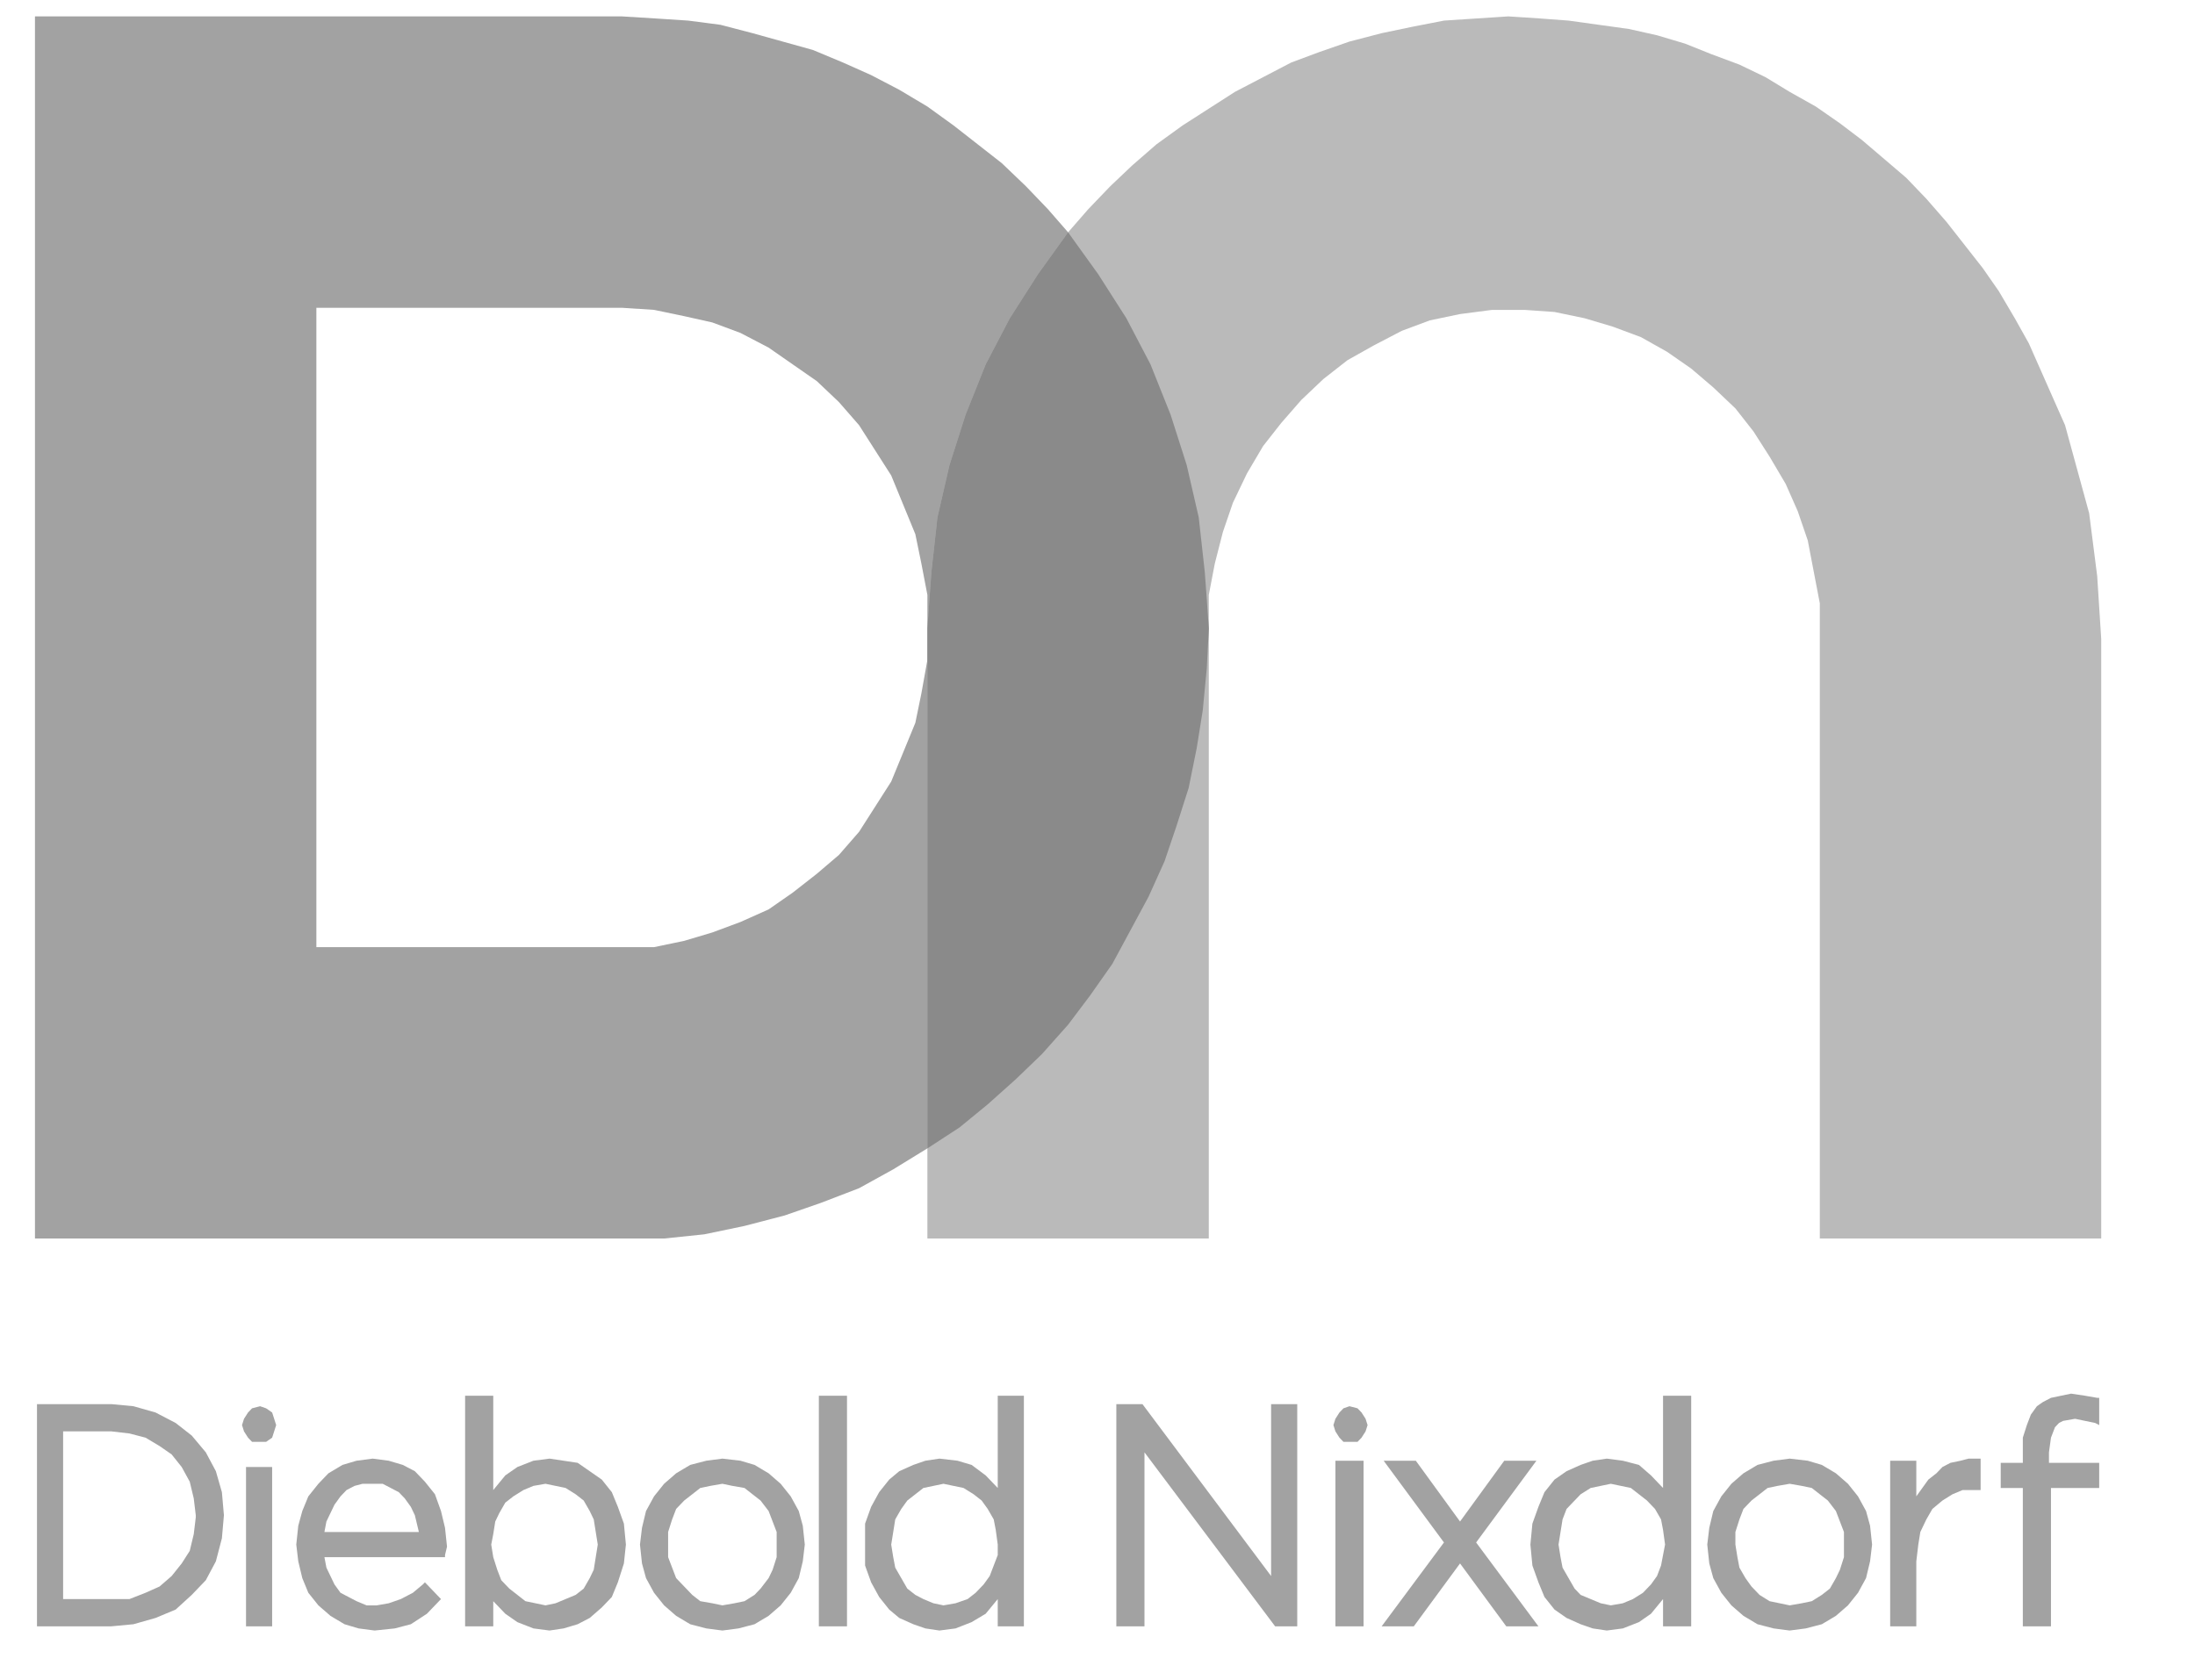
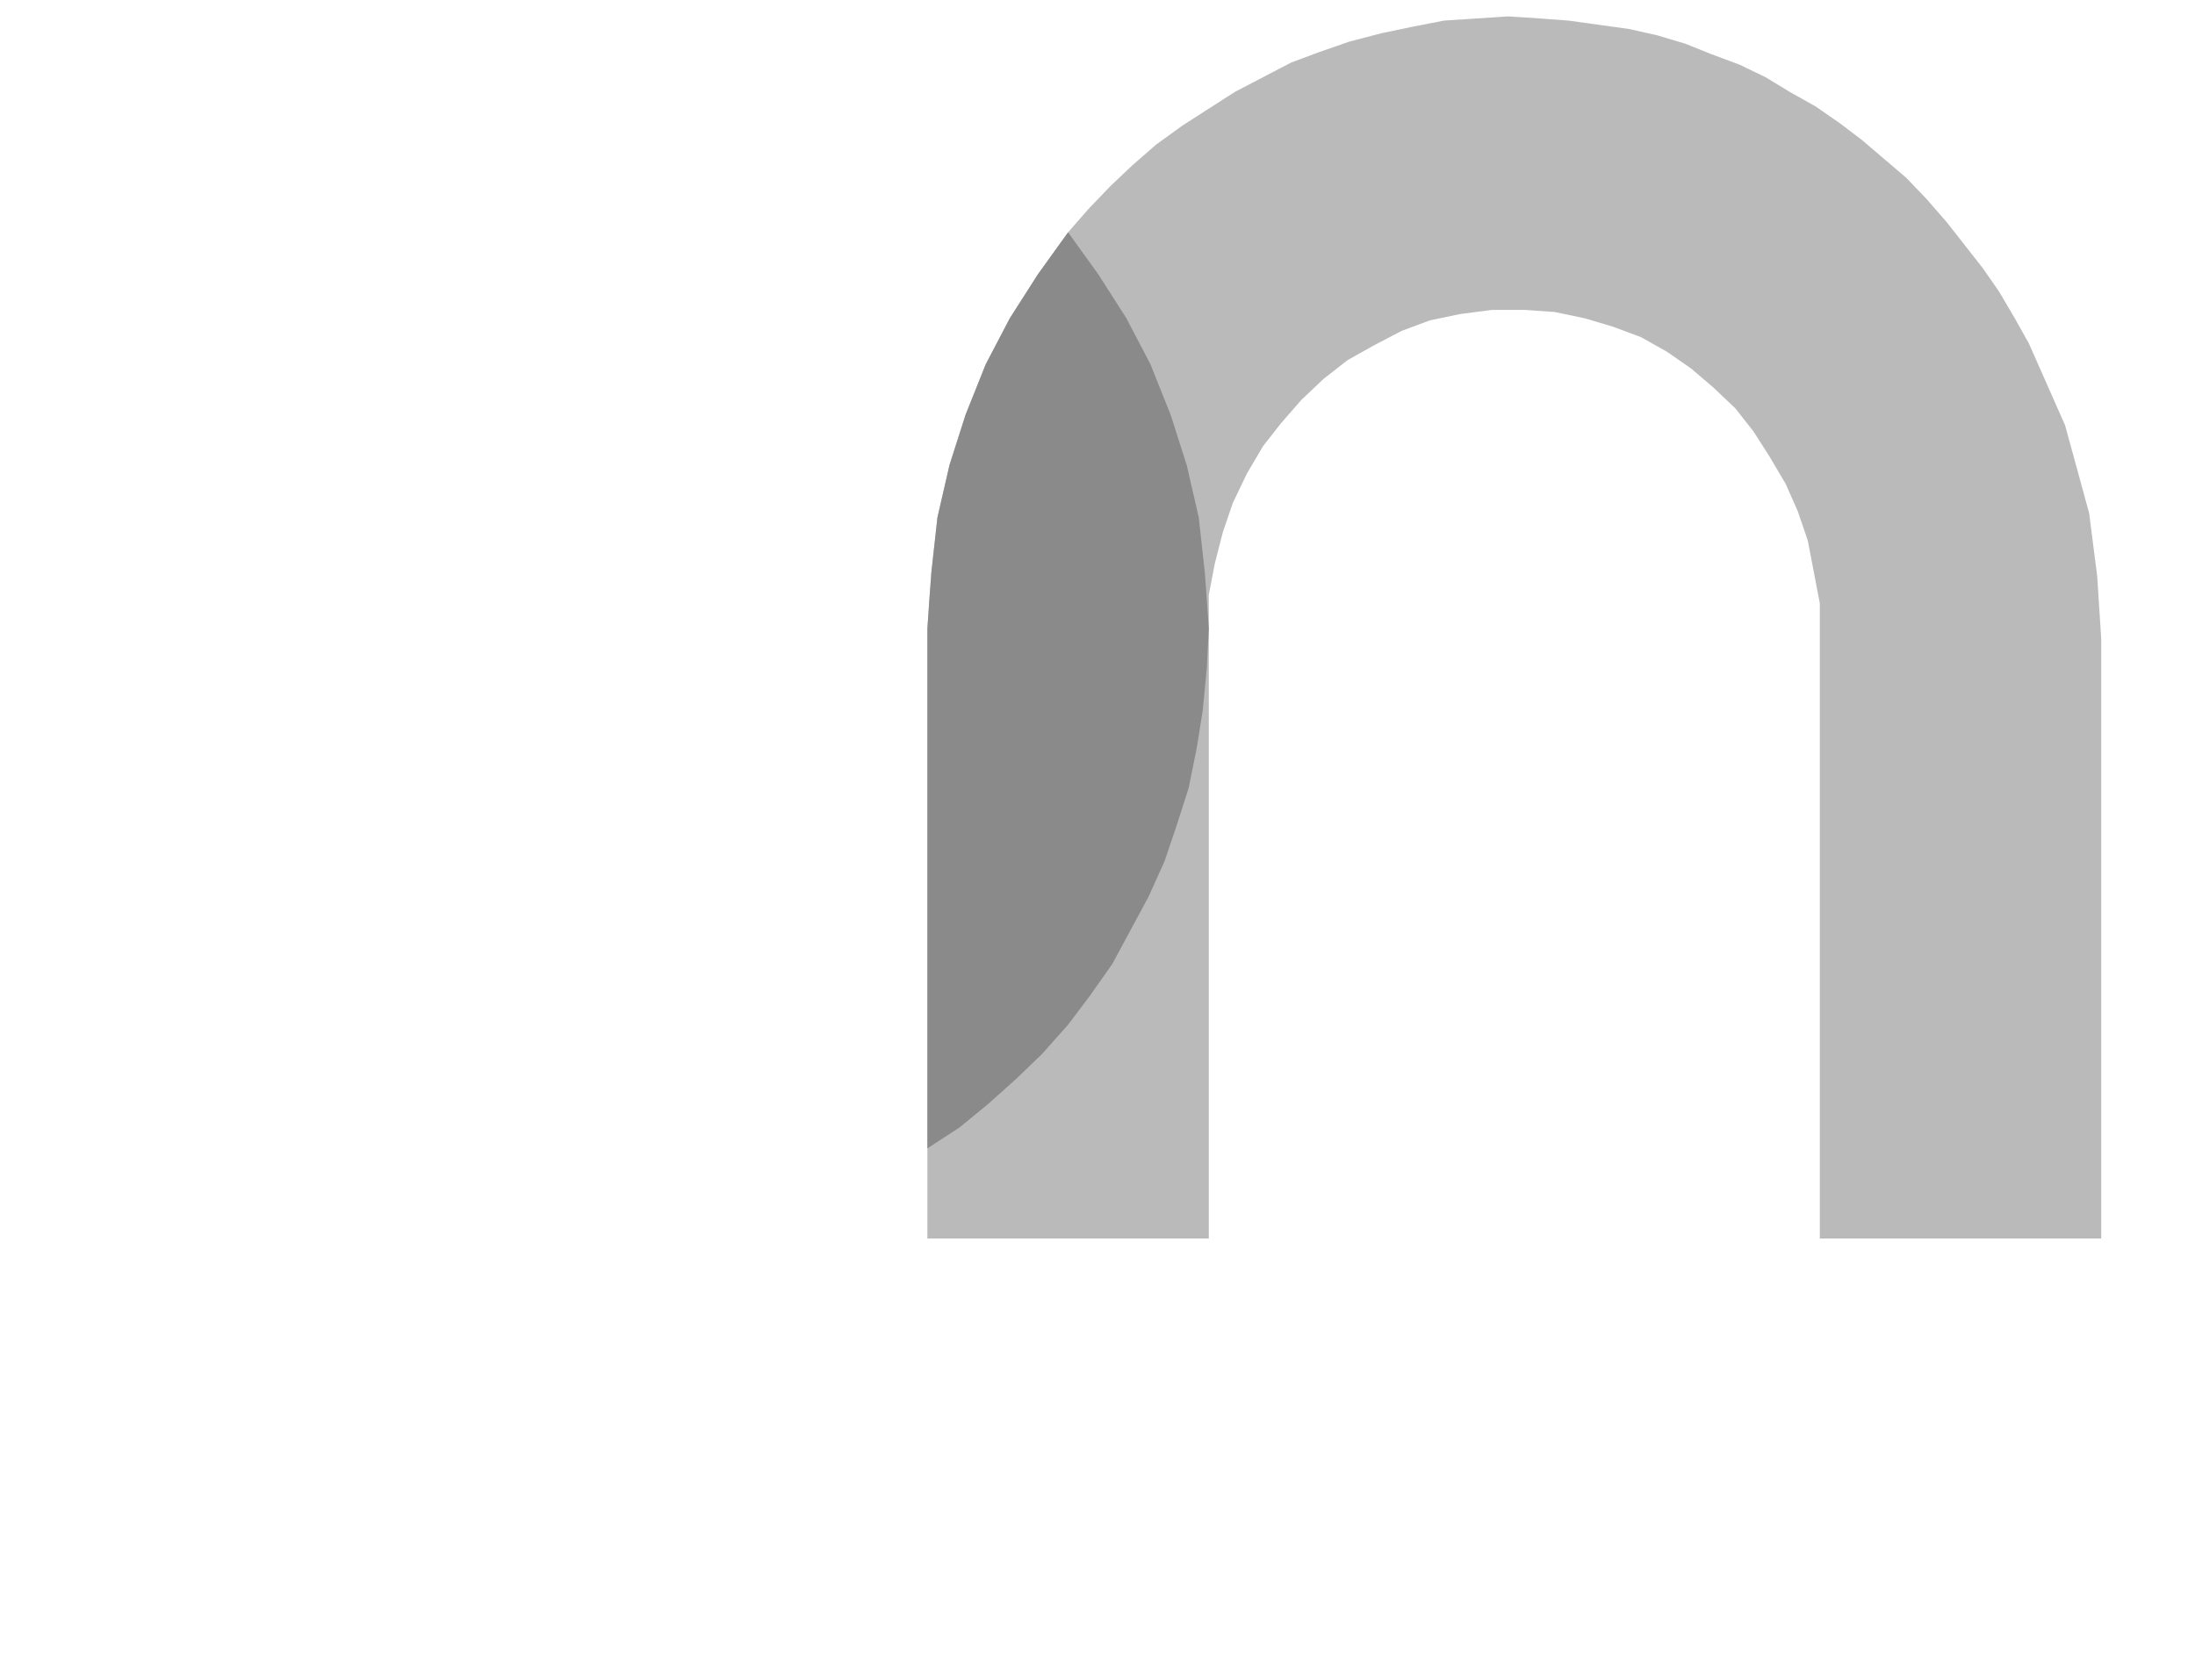
<svg xmlns="http://www.w3.org/2000/svg" width="100%" height="100%" viewBox="0 0 64 49" version="1.1" xml:space="preserve" style="fill-rule:evenodd;clip-rule:evenodd;stroke-linejoin:round;stroke-miterlimit:2;">
  <g transform="matrix(1,0,0,1,-1294.59,-854.166)">
    <g transform="matrix(0.821,0,0,5.909,418.191,45.782)">
      <g id="Diebold_Nixdorf_Holding_Germany_logo.svg" transform="matrix(0.076,0,0,0.011,1105.41,140.87)">
        <g transform="matrix(1,0,0,1,-504.5,-384)">
-           <path id="path3465" d="M21.728,21.862L21.728,570.238L315.716,570.238L334.501,568.359L353.286,564.594L372.072,559.892L388.977,554.248L406.82,547.667L422.789,539.201L438.752,529.791L453.779,520.388L466.933,510.043L480.081,498.754L492.292,487.465L504.503,474.297L514.836,461.129L525.168,447.018L533.621,431.971L542.074,416.923L549.584,400.933L555.221,384.943L560.859,368.01L564.61,350.14L567.433,333.207L569.312,314.395L570.248,296.525L569.312,283.357L568.369,271.125L565.553,246.668L559.916,223.155L552.399,200.584L543.01,178.006L531.741,157.315L518.587,137.559L504.503,118.747L495.107,108.401L484.775,98.055L473.507,87.709L462.239,79.243L450.963,70.776L438.752,62.309L425.605,54.786L412.457,48.198L399.31,42.561L385.219,36.916L371.128,33.151L357.045,29.386L342.011,25.627L326.985,23.748L311.958,22.805L295.988,21.862L21.728,21.862ZM153.224,152.606L295.988,152.606L311.015,153.549L325.105,156.371L338.253,159.194L351.407,163.895L364.555,170.483L375.823,178.006L387.098,185.53L397.43,194.939L406.82,205.285L414.336,216.567L421.846,227.856L427.484,241.024L433.121,254.192L435.937,267.36L438.752,281.471L438.752,310.63L435.937,325.684L433.121,338.852L427.484,352.02L421.846,365.188L414.336,376.476L406.82,387.758L397.43,398.104L387.098,406.571L375.823,415.038L364.555,422.561L351.407,428.206L338.253,432.907L325.105,436.672L311.015,439.494L153.224,439.494L153.224,152.606Z" style="fill:rgb(162,162,162);fill-rule:nonzero;" />
          <path id="path3477" d="M710.197,21.862L680.143,23.748L665.11,26.57L651.026,29.393L635.999,33.151L621.909,37.852L608.754,42.561L595.607,49.141L582.459,55.729L570.248,63.252L558.037,70.776L545.825,79.243L534.557,88.645L524.225,98.055L513.893,108.401L504.503,118.747C528.536,152.285 534.864,159.779 504.503,118.747L490.413,137.559L477.265,157.315L465.99,178.006L456.601,200.584L449.084,223.155L443.454,246.668L440.631,271.125L439.695,283.357L438.752,296.525L438.752,570.238L570.248,570.238L570.248,281.471L573.063,267.36L576.822,253.256L581.523,240.088L588.097,226.92L595.607,214.688L604.06,204.342L613.456,193.996L623.788,184.587L635.056,176.127L647.268,169.54L660.415,162.959L673.563,158.251L687.653,155.428L702.68,153.549L717.707,153.549L731.797,154.492L745.888,157.315L759.035,161.073L772.183,165.774L784.394,172.362L795.669,179.885L806.001,188.352L816.333,197.762L824.786,208.107L832.296,219.389L839.813,231.621L845.444,243.846L850.145,257.014L852.961,271.125L855.776,285.236L855.776,570.238L987.272,570.238L987.272,301.227L986.336,287.116L985.393,273.004L983.513,258.9L981.634,244.789L977.883,231.621L974.124,218.453L970.366,205.285L964.728,193.053L959.098,180.828L953.46,168.596L946.886,157.315L939.369,145.083L931.859,134.737L923.406,124.391L914.954,114.045L905.558,103.699L896.162,94.29L885.836,85.823L875.504,77.363L865.172,69.833L853.897,62.309L841.692,55.729L830.417,49.141L818.206,43.497L805.058,38.795L792.847,34.094L779.699,30.329L766.552,27.507L752.461,25.627L738.371,23.748L725.223,22.805L710.197,21.862Z" style="fill:rgb(186,186,186);fill-rule:nonzero;" />
-           <path id="path3513" d="M973.181,639.844L968.487,640.787L963.792,641.73L960.034,643.609L957.218,645.488L954.396,649.253L952.517,653.955L950.638,659.599L950.638,670.888L940.306,670.888L940.306,682.177L950.638,682.177L950.638,744.252L963.792,744.252L963.792,682.177L986.329,682.177L986.329,670.888L962.849,670.888L962.849,666.18L963.792,659.599L965.671,654.898L967.544,653.012L969.423,652.075L975.06,651.132L979.755,652.075L984.456,653.012L986.329,653.955L986.329,641.73L985.393,641.73L979.755,640.787L973.181,639.843L973.181,639.844ZM222.727,640.786L222.727,744.252L235.881,744.252L235.881,732.97L241.512,738.607L247.15,742.372L254.659,745.195L262.176,746.138L268.75,745.195L275.324,743.315L280.961,740.493L286.599,735.792L286.599,735.785L291.294,731.083L294.109,724.503L296.931,716.036L297.867,707.57L296.931,698.167L294.109,690.636L291.294,684.056L286.599,678.411L280.961,674.646L275.324,670.888L268.75,669.945L262.176,669.002L254.659,669.945L247.15,672.767L241.512,676.532L235.881,683.113L235.881,640.786L222.727,640.786ZM388.034,640.787L388.034,744.252L401.182,744.252L401.182,640.787L388.034,640.787ZM471.628,640.787L471.628,682.177L465.99,676.532L459.416,671.824L452.843,669.945L444.39,669.002L437.816,669.945L432.178,671.824L425.605,674.646L420.91,678.412L416.215,684.056L412.457,690.637L409.635,698.167L409.635,716.98L412.457,724.503L416.215,731.084L420.91,736.728L425.605,740.493L432.178,743.316L437.816,745.195L444.39,746.138L451.906,745.195L459.416,742.373L465.99,738.607L471.628,732.027L471.628,744.252L483.839,744.252L483.839,640.787L471.628,640.787L471.628,640.787ZM782.515,640.787L782.515,682.177L776.884,676.532L771.246,671.824L763.73,669.945L756.22,669.002L749.646,669.945L744.008,671.824L737.435,674.646L731.797,678.412L727.102,684.056L724.28,690.637L721.465,698.167L720.529,707.57L721.465,716.973L721.465,716.98L724.28,724.503L727.102,731.084L731.797,736.728L737.435,740.493L744.008,743.316L749.646,745.195L756.22,746.138L763.73,745.195L771.246,742.373L776.884,738.607L782.515,732.027L782.515,744.252L795.669,744.252L795.669,640.787L782.515,640.787L782.515,640.787ZM22.671,644.552L22.671,744.252L57.419,744.252L67.751,743.315L78.084,740.493L87.48,736.728L94.989,730.147L101.563,723.56L106.265,715.093L109.08,704.748L110.023,694.402L109.08,684.056L106.265,674.646L101.563,666.187L101.563,666.18L94.989,658.656L87.48,653.012L78.084,648.31L67.751,645.488L57.419,644.552L22.671,644.552ZM527.04,644.552L527.04,744.252L540.194,744.252L540.194,666.187L601.244,744.252L611.576,744.252L611.576,644.552L599.365,644.552L599.365,721.681L539.251,644.552L527.04,644.552ZM126.929,645.488L123.171,646.431L121.291,648.31L119.412,651.132L118.476,653.955L119.412,656.777L121.291,659.599L123.171,661.478L129.744,661.478L132.56,659.599L133.503,656.777L134.439,653.955L133.503,651.132L132.56,648.31L129.744,646.431L126.929,645.488ZM635.992,645.488L633.177,646.431L631.298,648.31L629.419,651.132L628.482,653.955L629.419,656.777L631.298,659.599L633.177,661.478L639.751,661.478L641.63,659.599L643.509,656.777L644.445,653.955L643.509,651.132L641.63,648.31L639.751,646.431L635.992,645.488ZM34.883,656.777L57.419,656.777L65.872,657.72L73.389,659.599L79.963,663.364L85.6,667.123L90.295,672.767L94.053,679.355L95.932,686.878L96.869,694.402L96.869,695.345L95.932,702.868L94.053,710.392L90.295,716.036L85.6,721.681L79.963,726.382L73.389,729.204L65.872,732.027L34.883,732.027L34.883,656.777ZM179.526,669.002L172.009,669.945L165.435,671.824L158.862,675.589L154.167,680.291L149.466,685.935L146.65,692.523L144.771,699.103L143.835,707.57L144.771,715.093L146.65,722.617L149.466,729.204L154.167,734.849L159.798,739.55L166.372,743.315L172.952,745.195L180.462,746.138L189.858,745.195L197.368,743.315L204.885,738.607L211.459,732.027L203.942,724.503L203.006,725.439L198.311,729.204L192.673,732.027L187.036,733.906L181.405,734.849L176.704,734.849L172.009,732.97L168.251,731.084L164.499,729.204L161.677,725.439L159.798,721.681L157.919,717.916L156.982,713.214L213.338,713.214L213.338,712.271L214.274,708.513L213.338,700.046L211.459,692.523L208.643,684.999L208.643,684.992L203.942,679.354L199.247,674.646L193.61,671.824L187.036,669.945L179.526,669.002L179.526,669.002ZM342.954,669.002L335.437,669.945L327.921,671.824L321.347,675.589L315.716,680.291L311.015,685.935L307.263,692.523L305.384,700.046L304.441,707.57L305.384,716.036L307.263,722.617L311.015,729.204L315.716,734.849L321.347,739.55L327.921,743.315L335.437,745.195L342.954,746.138L350.464,745.195L357.981,743.315L364.555,739.55L370.192,734.849L374.887,729.204L378.645,722.617L380.524,715.093L381.461,707.57L380.524,699.103L378.645,692.523L374.887,685.935L370.192,680.291L364.555,675.589L357.981,671.824L351.407,669.945L342.954,669.002ZM841.685,669.002L834.176,669.945L826.659,671.824L820.085,675.589L814.447,680.291L809.753,685.935L805.994,692.523L804.122,700.046L803.179,707.57L804.122,716.036L805.994,722.617L809.753,729.204L814.447,734.849L820.085,739.55L826.659,743.315L834.176,745.195L841.685,746.138L849.202,745.195L856.719,743.315L863.293,739.55L868.924,734.849L873.625,729.204L877.376,722.617L879.256,715.093L880.199,707.57L879.256,699.103L877.376,692.523L873.625,685.935L868.924,680.291L863.293,675.589L856.719,671.824L850.138,669.945L841.685,669.002ZM925.279,669.002L921.527,669.945L916.826,670.888L913.074,672.767L910.252,675.589L906.494,678.412L903.678,682.177L900.863,685.935L900.863,669.945L888.652,669.945L888.652,744.252L900.863,744.252L900.863,715.093L901.799,707.57L902.742,701.925L905.558,696.281L908.373,691.58L913.074,687.814L917.769,684.999L922.463,683.113L930.916,683.113L930.916,669.002L925.279,669.002ZM629.419,669.945L629.419,744.252L642.573,744.252L642.573,669.945L629.419,669.945ZM651.962,669.945L680.136,706.627L651.026,744.252L666.053,744.252L687.653,716.036L709.254,744.252L724.28,744.252L695.17,706.627L723.344,669.945L708.317,669.945L687.653,697.224L666.989,669.945L651.962,669.945ZM120.348,672.767L120.348,744.252L132.56,744.252L132.56,672.767L120.348,672.767ZM174.824,680.291L184.22,680.291L187.979,682.177L191.73,684.056L194.553,686.878L197.368,690.637L199.247,694.402L201.126,701.925L156.982,701.925L157.919,697.224L159.798,693.459L161.677,689.7L164.499,685.935L167.315,683.113L171.073,681.234L174.824,680.291ZM260.297,680.291L264.992,681.234L269.693,682.177L274.388,684.999L278.146,687.814L280.961,692.523L282.841,696.281L283.777,701.925L284.72,707.57L283.777,713.214L282.841,718.859L280.961,722.617L278.146,727.325L274.388,730.147L269.693,732.027L264.992,733.906L260.297,734.849L255.602,733.906L250.908,732.97L243.391,727.325L239.633,723.56L237.754,718.859L235.881,713.214L234.938,707.57L235.881,702.868L236.817,697.224L238.697,693.459L241.512,688.757L245.27,685.935L249.965,683.113L254.659,681.234L260.297,680.291ZM342.954,680.291L347.649,681.234L353.286,682.177L357.038,684.999L360.796,687.814L364.555,692.523L368.313,701.925L368.313,713.214L366.434,718.859L364.555,722.617L360.796,727.325L357.981,730.147L353.286,732.97L348.585,733.906L342.954,734.849L338.253,733.906L332.622,732.97L328.864,730.147L325.105,726.382L321.347,722.617L319.468,717.916L317.595,713.214L317.595,701.925L319.468,696.281L321.347,691.58L325.105,687.814L328.864,684.999L332.622,682.177L337.317,681.234L342.954,680.291ZM446.269,680.291L450.963,681.234L455.658,682.177L460.359,684.999L464.111,687.814L466.933,691.58L469.749,696.281L470.692,700.982L470.692,700.989L471.628,707.57L471.628,712.271L469.749,716.973L469.749,716.98L467.869,721.681L465.054,725.44L461.296,729.205L457.537,732.027L451.906,733.906L446.269,734.849L441.574,733.906L436.873,732.027L433.121,730.148L429.363,727.326L426.541,722.617L423.725,717.916L422.789,713.214L421.846,707.57L422.789,701.926L423.725,696.281L426.541,691.58L429.363,687.815L433.121,684.999L436.873,682.177L441.574,681.234L446.269,680.291L446.269,680.291ZM758.099,680.291L762.794,681.234L767.488,682.177L771.246,684.999L775.005,687.814L778.756,691.58L781.579,696.281L782.515,700.982L782.515,700.989L783.458,707.57L782.515,712.271L781.579,716.973L781.579,716.98L779.699,721.681L776.884,725.44L773.126,729.205L768.431,732.027L763.73,733.906L758.099,734.849L753.398,733.906L748.703,732.027L744.008,730.148L741.193,727.326L738.371,722.617L735.555,717.916L734.612,713.214L733.676,707.57L734.612,701.926L735.555,696.281L737.435,691.58L741.193,687.815L744.008,684.999L748.703,682.177L753.398,681.234L758.099,680.291L758.099,680.291ZM841.685,680.291L847.323,681.234L852.018,682.177L855.776,684.999L859.534,687.814L863.293,692.523L867.051,701.925L867.051,713.214L865.172,718.859L863.293,722.617L860.471,727.325L856.719,730.147L852.018,732.97L847.323,733.906L841.685,734.849L836.991,733.906L832.296,732.97L827.602,730.147L823.843,726.382L821.028,722.617L818.206,717.916L817.27,713.214L816.327,707.57L816.327,701.925L818.206,696.281L820.085,691.58L823.843,687.814L827.602,684.999L831.36,682.177L836.055,681.234L841.685,680.291Z" style="fill:rgb(162,162,162);fill-rule:nonzero;" />
          <path id="path3501" d="M438.754,296.524L439.693,283.355L440.633,271.127L443.45,246.671L449.086,223.156L456.6,200.581L465.992,178.007L477.263,157.314L490.412,137.561L504.501,118.749L518.59,137.561L531.739,157.314L543.011,178.007L552.402,200.581L559.917,223.156L565.552,246.671L568.37,271.127L569.309,283.355L570.248,296.524L569.309,314.395L567.43,333.207L564.612,350.138L560.855,368.01L555.22,384.941L549.585,400.931L542.071,416.922L533.618,431.971L525.164,447.02L514.833,461.13L504.501,474.299L492.292,487.467L480.081,498.755L466.932,510.042L453.782,520.389L438.754,529.795L438.754,296.524Z" style="fill:rgb(138,138,138);fill-rule:nonzero;" />
        </g>
      </g>
    </g>
  </g>
</svg>